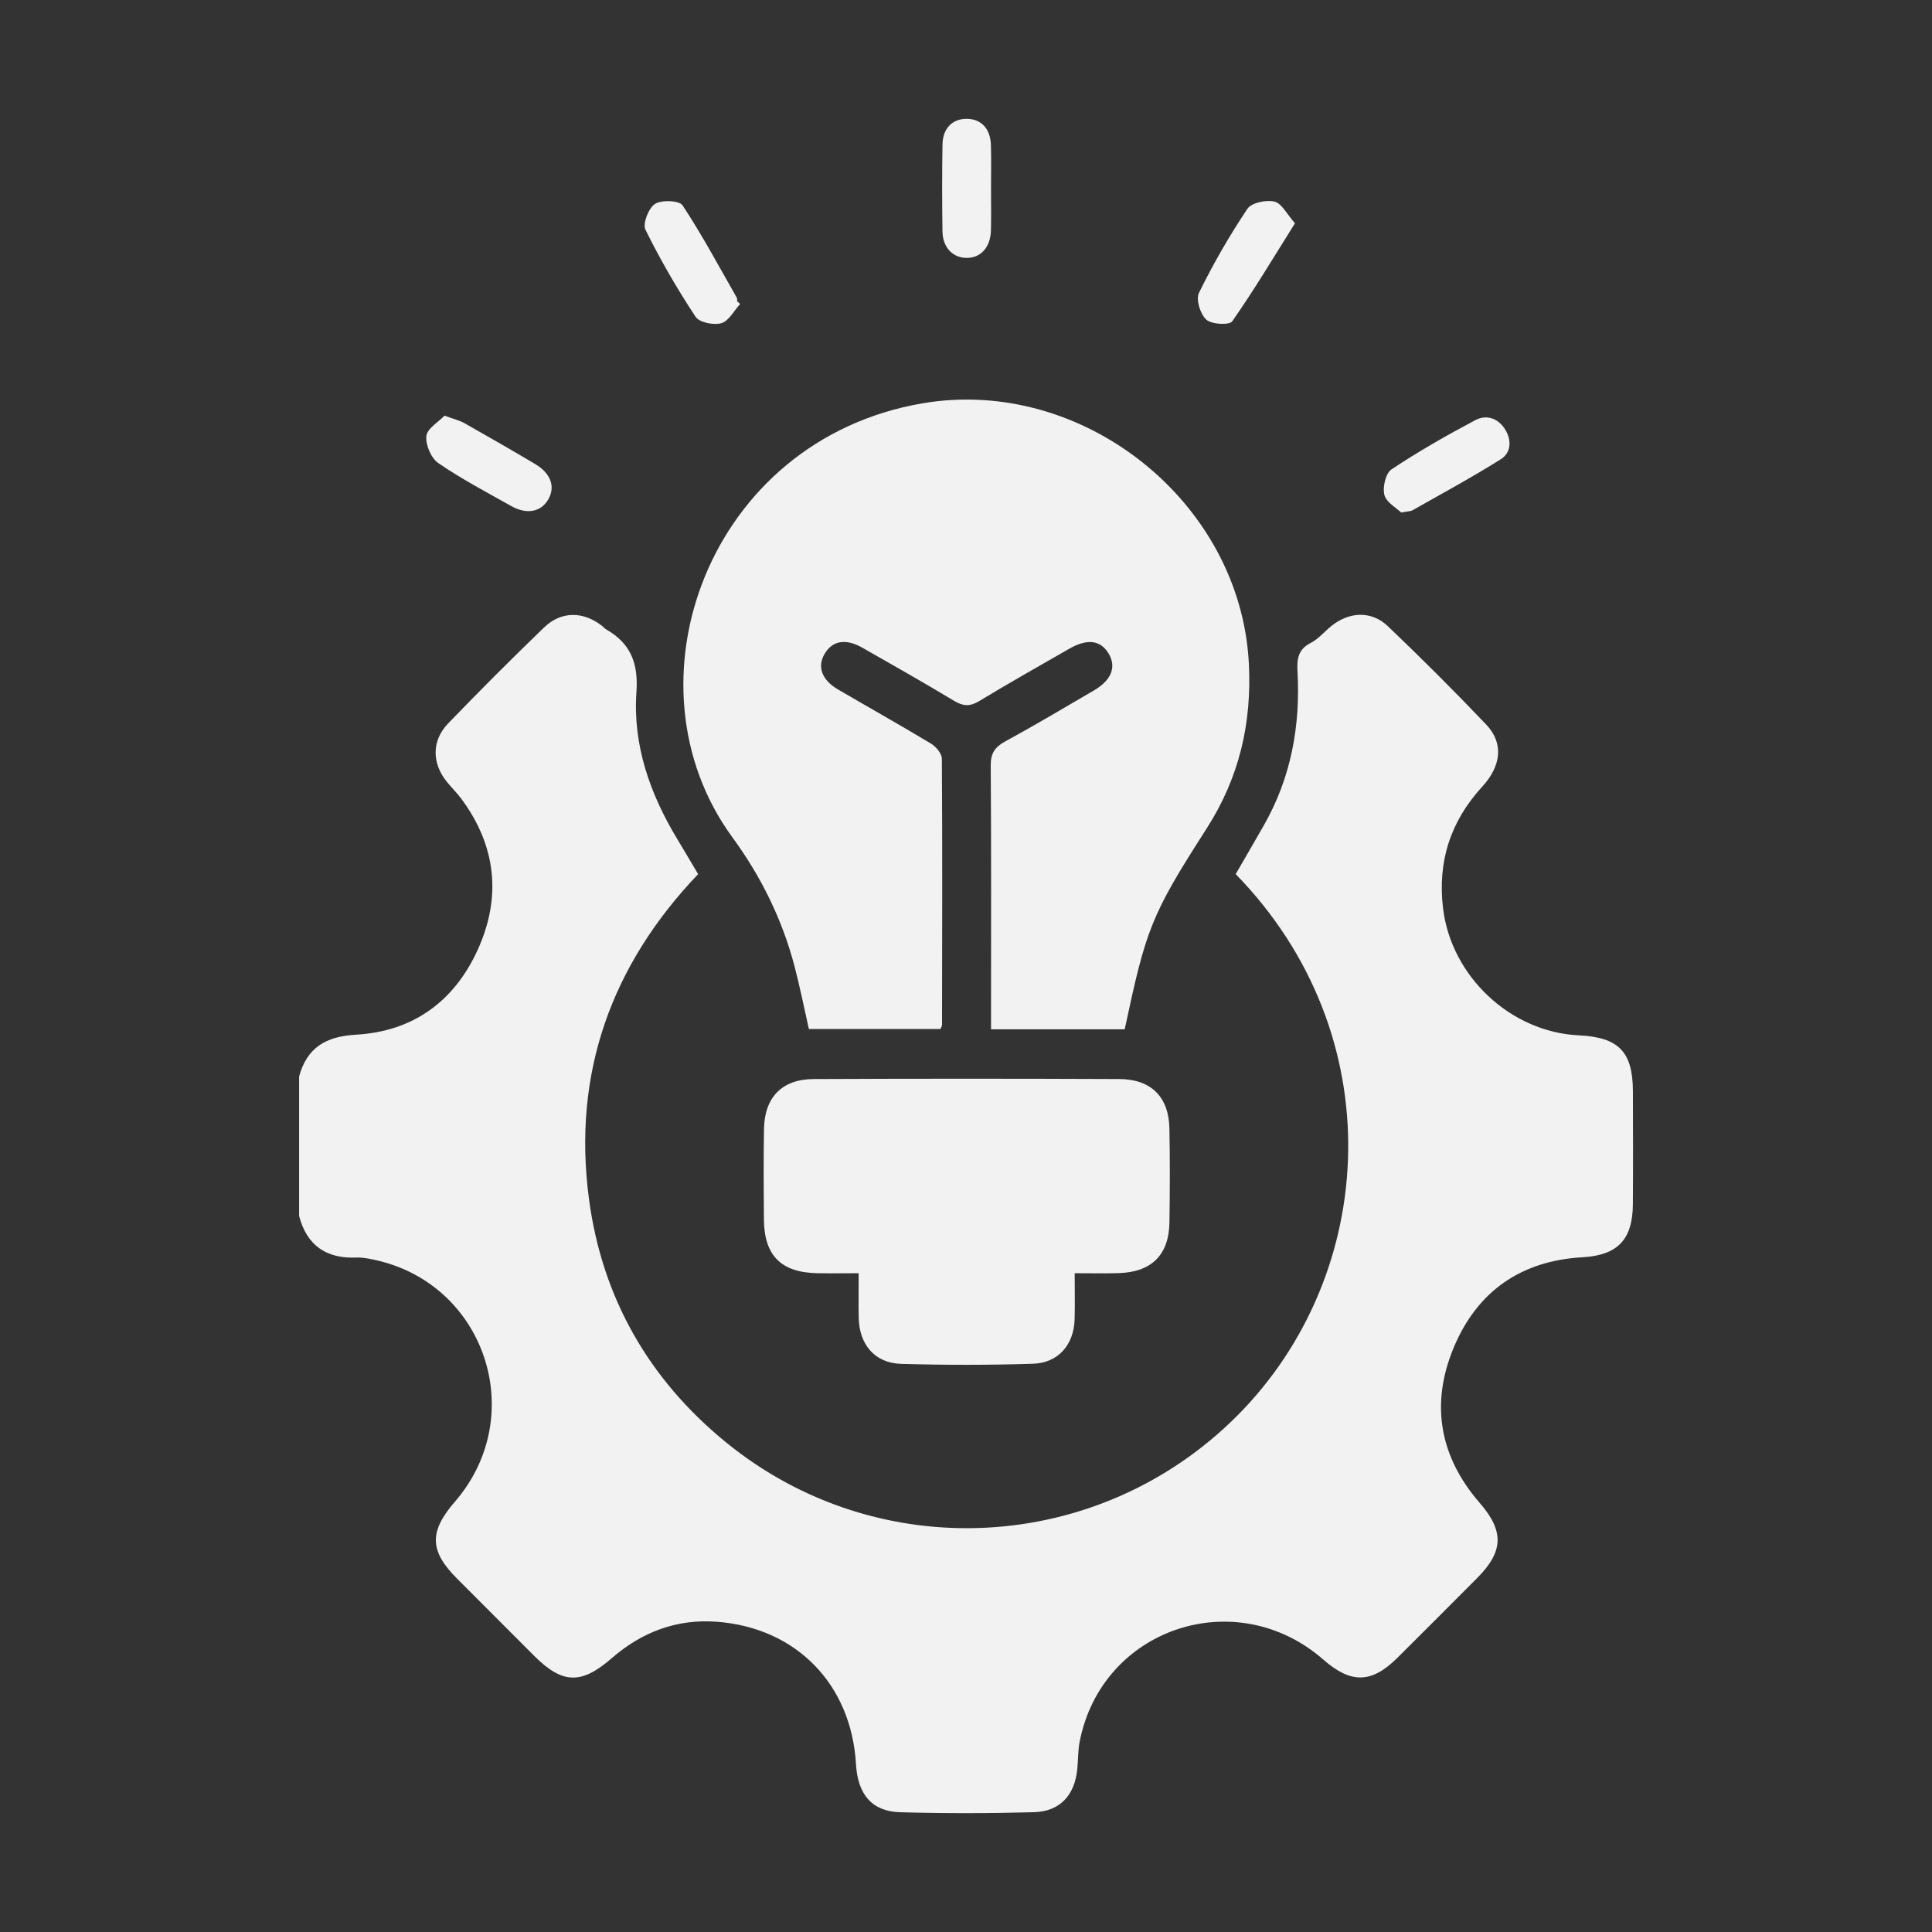
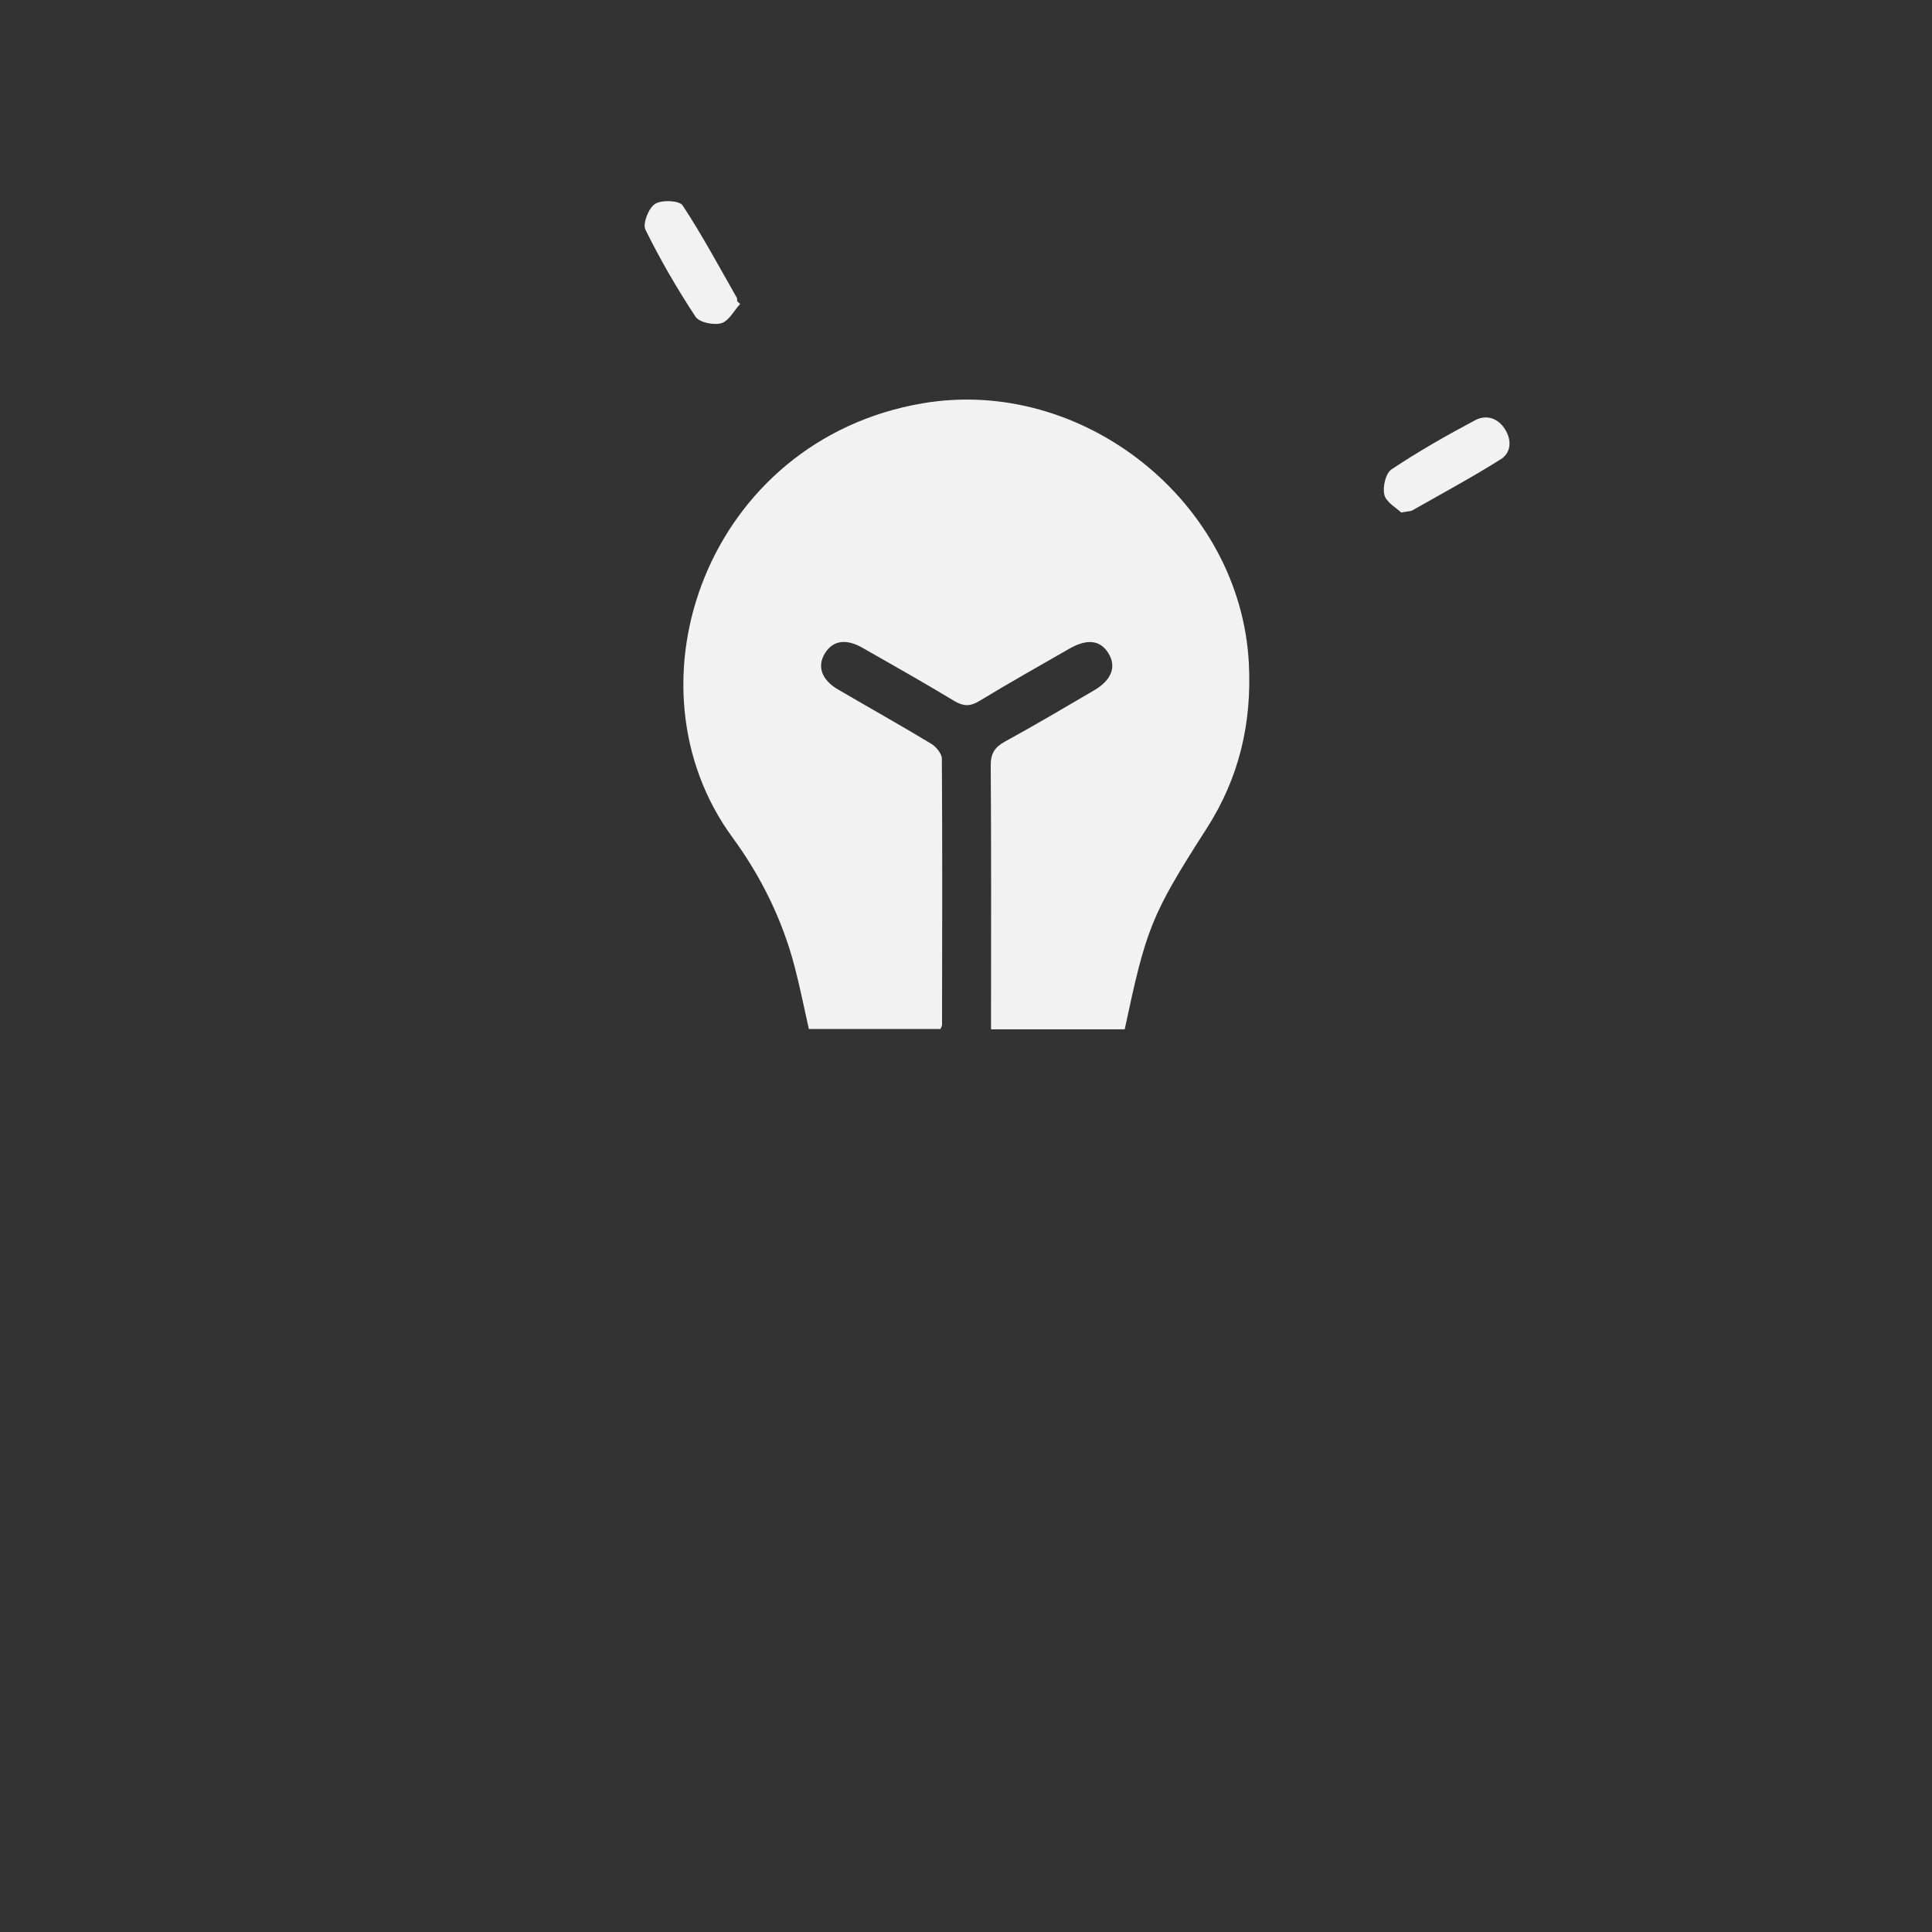
<svg xmlns="http://www.w3.org/2000/svg" id="Layer_1" viewBox="0 0 1000 1000">
  <rect x="0" y="0" width="1000" height="1000" fill="#333333" stroke="none" />
  <defs>
    <style>
      .cls-1 {
        fill: #f2f2f2;
      }
    </style>
  </defs>
  <g id="oRwibR.tif">
    <g>
-       <path class="cls-1" d="M154.77,557.39c4.03-15.18,13.93-20.96,29.54-21.84,29.47-1.67,50.82-17.24,62.95-43.93,12.4-27.3,9.58-53.72-8.41-78.09-2.31-3.13-5.15-5.86-7.59-8.89-7.76-9.62-7.9-21.28.7-30.2,16.24-16.84,32.79-33.39,49.62-49.64,8.94-8.64,20.42-8.47,30.18-.72.7.56,1.29,1.3,2.06,1.74,12.62,7.22,16.63,17.49,15.6,32.32-1.92,27.4,6.92,52.58,21.01,75.95,3.56,5.9,7.05,11.85,10.92,18.36-44.96,47.11-65.17,103.21-56.48,168.28,6.79,50.88,30.83,93,70.56,125.54,78.88,64.62,193.36,58.49,265.14-13.7,72.77-73.18,80.2-196.95-.98-280.13,4.81-8.33,9.75-16.78,14.6-25.29,14.11-24.74,18.96-51.58,17.39-79.69-.37-6.56.4-11.41,6.92-14.73,3.9-1.99,6.91-5.69,10.39-8.54,9.34-7.63,20.89-8.24,29.48-.05,17.35,16.56,34.36,33.52,50.89,50.9,9.05,9.51,7.94,21.23-2.1,32.18-16.43,17.92-23.14,38.75-20.25,62.87,4.21,35.26,34.9,64.1,70.25,65.8,20.67.99,27.97,8.48,28.03,28.98.06,19.5.12,39.01-.02,58.51-.14,18.29-7.93,26.35-26,27.37-31.87,1.8-54.55,17.59-66.71,46.71-12.15,29.1-7.46,56.38,13.42,80.43,12.71,14.64,12.43,25.11-1.31,38.91-13.75,13.82-27.54,27.62-41.36,41.36-13.27,13.19-23.93,13.4-38.22.89-45.25-39.6-114.62-16.37-126.14,42.33-.92,4.67-.78,9.55-1.25,14.32-1.34,13.54-8.99,21.94-22.49,22.3-23.07.63-46.18.67-69.25.01-14.59-.42-21.89-9.22-22.8-24.85-2.41-41.26-30.72-70.53-71.86-73.73-20.75-1.61-38.9,5.23-54.57,18.86-15.77,13.71-25.51,13.4-40.16-1.24-13.37-13.36-26.72-26.73-40.06-40.12-14.1-14.15-14.35-24.18-1.04-39.54,38.73-44.65,15.77-113.32-41.96-125.39-2.92-.61-5.95-1.2-8.89-1.08-15.63.64-25.67-6.22-29.7-21.51v-72.04Z" />
      <path class="cls-1" d="M582.15,532.77h-69.19v-8.64c0-42.61.15-85.23-.16-127.84-.05-6.32,2.07-9.57,7.47-12.51,15.51-8.46,30.71-17.52,45.98-26.43,9.05-5.28,11.71-12.18,7.58-19.05-4.19-6.98-10.99-7.89-20.37-2.52-15.6,8.94-31.26,17.78-46.63,27.1-4.77,2.9-8.29,2.71-12.97-.11-15.66-9.43-31.56-18.44-47.44-27.48-8.67-4.93-15.52-3.74-19.57,3.08-3.98,6.7-1.54,13.56,6.93,18.51,16.04,9.38,32.25,18.45,48.16,28.05,2.57,1.55,5.56,5.14,5.57,7.81.3,45.91.16,91.82.09,137.73,0,.54-.39,1.07-.8,2.14h-68.13c-2.46-10.87-4.6-21.67-7.38-32.3-6.36-24.37-17.43-46.73-32.19-66.9-58.17-79.47-12.63-205.67,98.38-224.65,82.76-14.15,164.63,50.83,168.93,134.66,1.59,30.99-5.02,59.2-21.9,85.49-28.87,44.95-31.3,51.99-42.36,103.86Z" />
-       <path class="cls-1" d="M556.26,659.01c0,8.92.18,16.4-.04,23.87-.39,13.15-8.45,22.59-21.59,23-22.75.71-45.54.72-68.29.05-13.5-.4-21.56-9.98-21.86-23.69-.16-7.17-.03-14.36-.03-23.22-7.45,0-14.47.11-21.48-.02-18.68-.36-27.4-9.1-27.57-27.8-.14-15.59-.22-31.18.04-46.77.28-16.45,9.28-25.83,25.69-25.91,52.73-.24,105.47-.23,158.21-.01,16.54.07,25.65,9.29,25.95,25.65.3,16.18.27,32.38.01,48.57-.27,16.89-9.29,25.73-26.38,26.24-7.13.21-14.28.04-22.65.04Z" />
-       <path class="cls-1" d="M512.95,97.63c0,7.2.14,14.4-.04,21.59-.22,8.84-5.34,14.41-12.78,14.27-7.12-.14-12.2-5.5-12.31-13.8-.21-14.99-.24-29.99.02-44.98.14-8.39,5.25-13.32,12.72-13.2,7.37.11,12.09,5.13,12.34,13.63.22,7.49.05,14.99.05,22.49Z" />
-       <path class="cls-1" d="M230.08,215.15c4.84,1.79,7.8,2.46,10.33,3.89,12.24,6.91,24.42,13.93,36.52,21.1,8.3,4.92,10.7,11.96,6.71,18.6-3.75,6.25-11.04,7.67-18.9,3.26-12.78-7.18-25.81-14.03-37.87-22.3-3.73-2.56-6.68-9.49-6.18-14,.43-3.91,6.23-7.24,9.38-10.54Z" />
+       <path class="cls-1" d="M512.95,97.63Z" />
      <path class="cls-1" d="M725.26,265.28c-2.47-2.4-7.69-5.21-8.7-9.11-1.03-3.97.65-11.2,3.66-13.21,13.91-9.27,28.51-17.59,43.29-25.44,5.77-3.07,11.88-1.21,15.59,4.83,3.45,5.62,3.01,12.01-2.26,15.33-14.9,9.38-30.43,17.76-45.75,26.45-.98.56-2.32.49-5.83,1.15Z" />
      <path class="cls-1" d="M383.1,157.33c-3.2,3.49-5.86,8.84-9.75,9.96-3.95,1.14-11.39-.38-13.34-3.35-9.53-14.46-18.28-29.52-25.93-45.05-1.54-3.12,1.63-11.2,4.97-13.35,3.4-2.19,12.57-1.79,14.25.75,10.16,15.42,18.9,31.77,28.08,47.84.27.47.11,1.18.15,1.78.52.48,1.04.95,1.57,1.43Z" />
-       <path class="cls-1" d="M670.28,115.56c-11.23,17.89-21.27,34.74-32.5,50.76-1.46,2.08-10.67,1.61-13.4-.87-3.11-2.82-5.48-10.45-3.81-13.84,7.36-15.01,15.76-29.61,25.06-43.5,2.13-3.18,9.75-4.79,14.03-3.76,3.78.91,6.43,6.51,10.62,11.22Z" />
    </g>
  </g>
</svg>